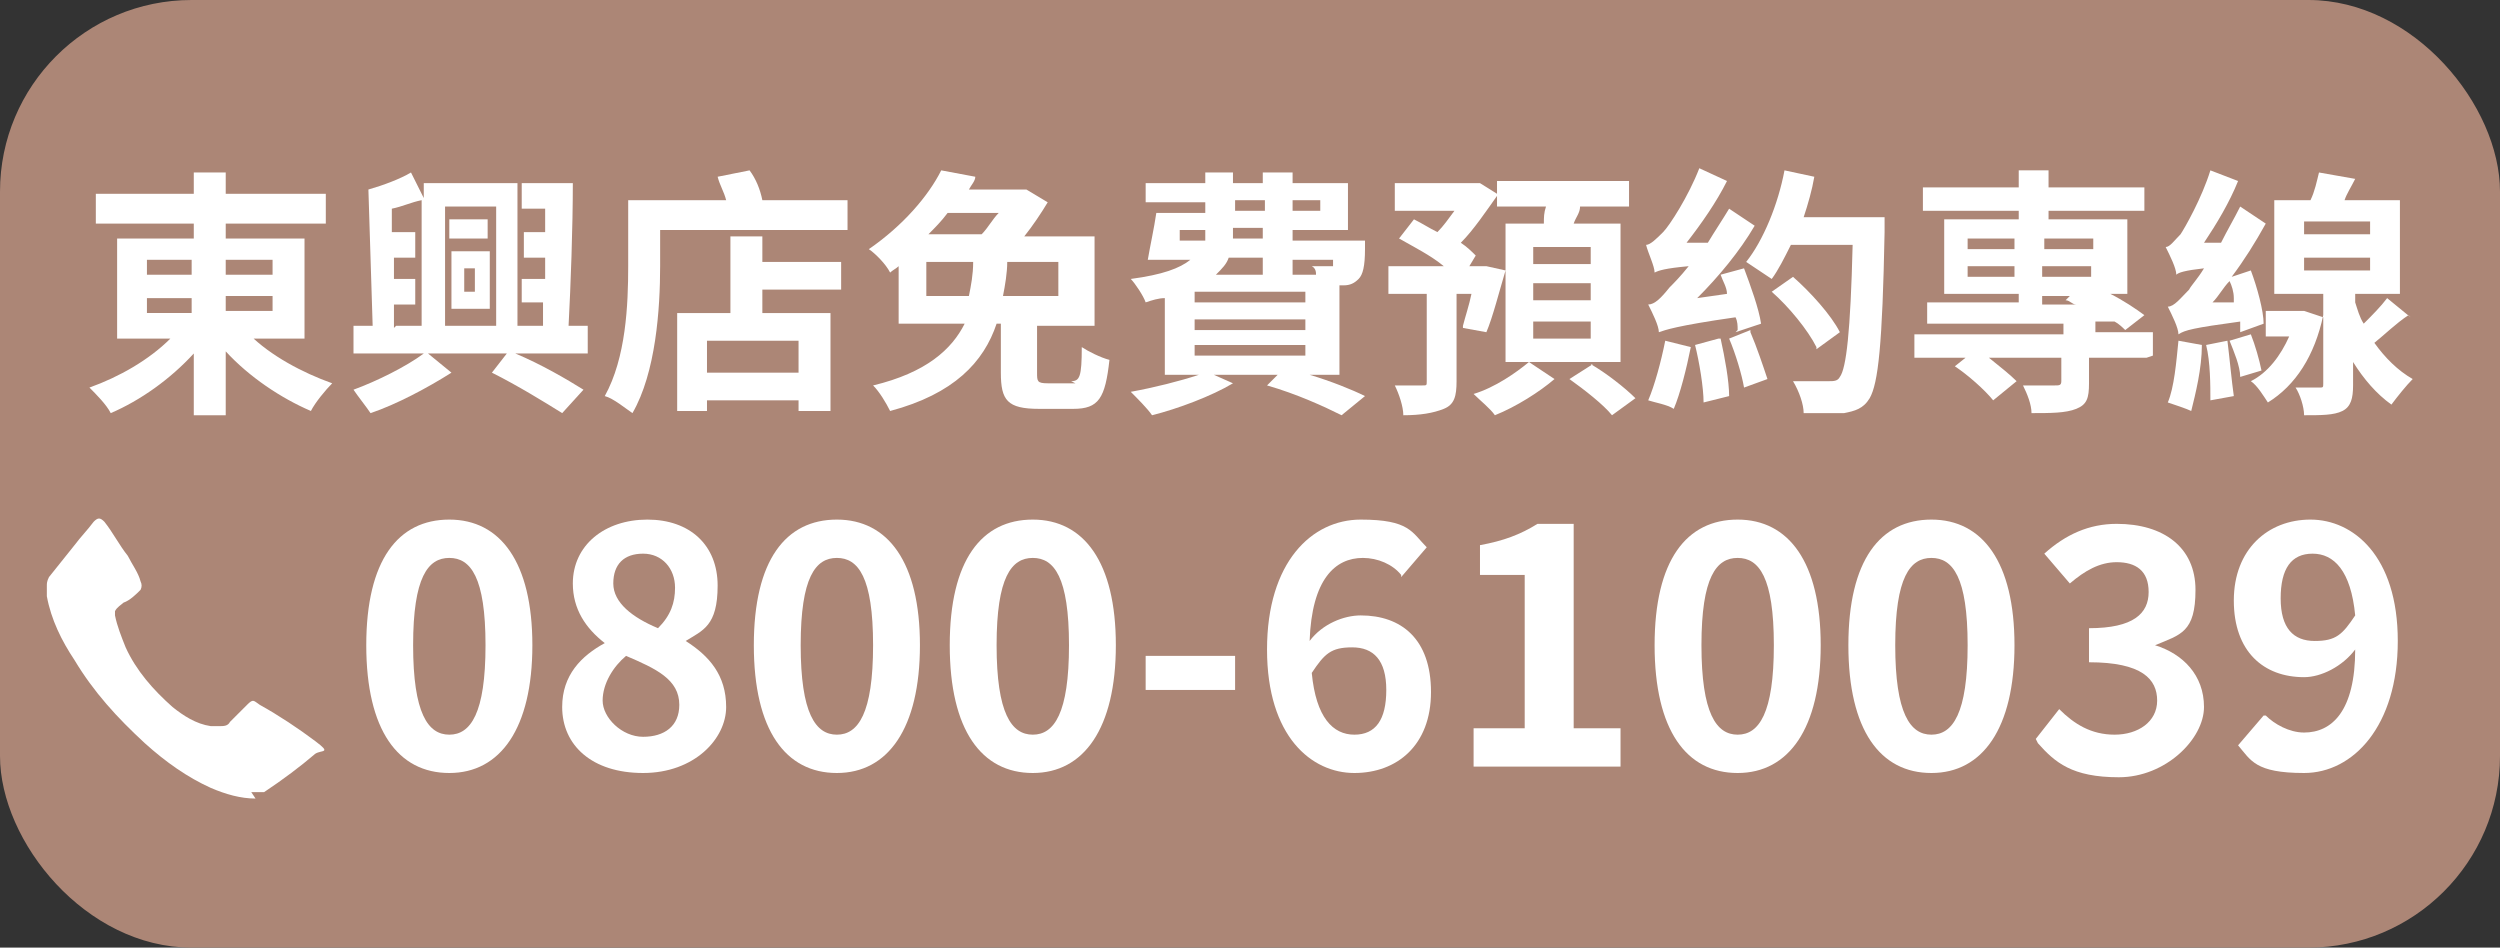
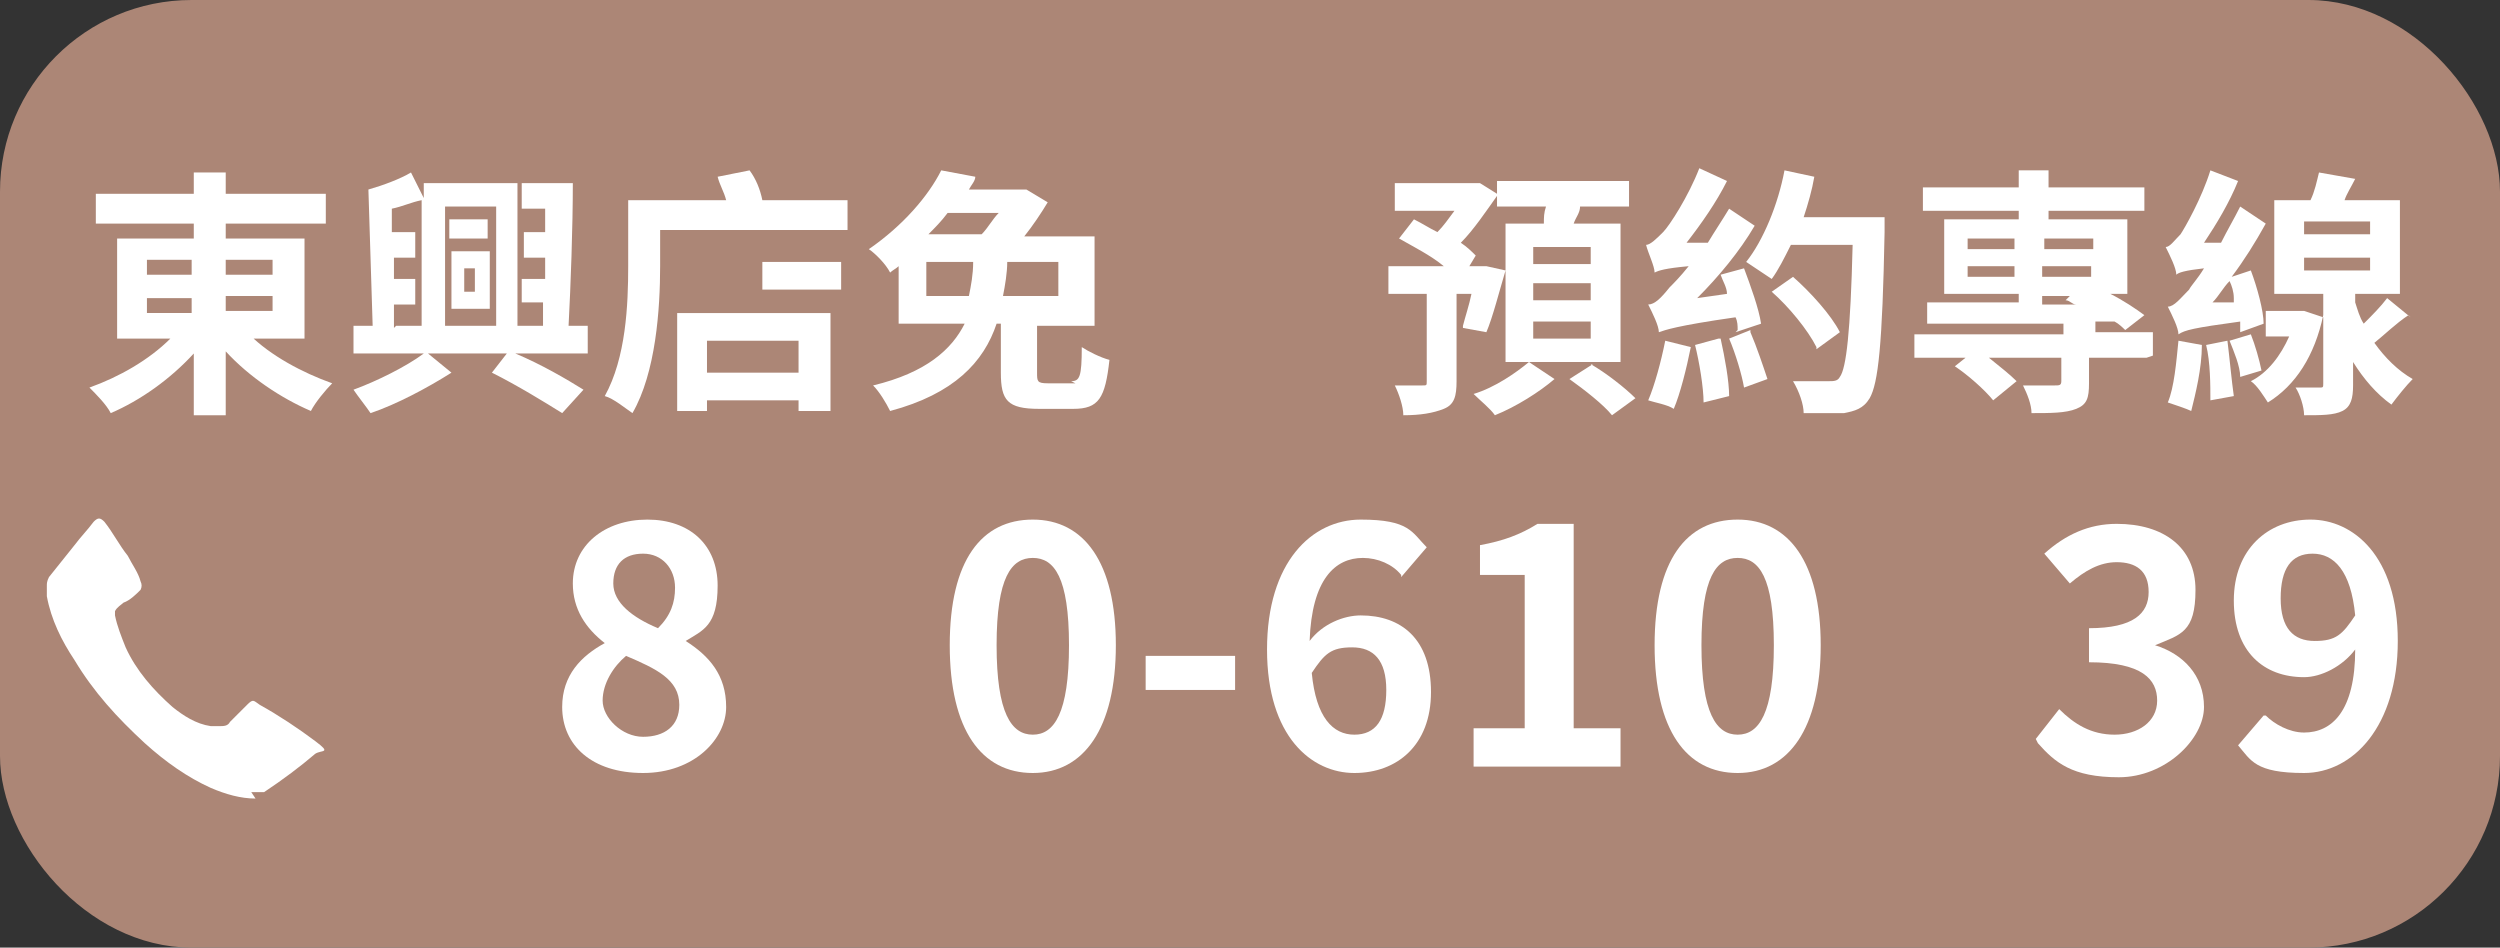
<svg xmlns="http://www.w3.org/2000/svg" id="_圖層_1" data-name="圖層_1" version="1.1" viewBox="0 0 117.4 44.5">
  <rect x="0" y="0" width="117.4" height="44.5" fill="#333333" stroke="none" />
  <defs>
    <style>
      .st0 {
        fill: #fff;
      }

      .st1 {
        fill: #ac8676;
      }
    </style>
  </defs>
  <g id="_圖層_11" data-name="_圖層_1">
    <rect class="st1" width="117.4" height="44.5" rx="9" ry="9" />
  </g>
  <path class="st0" d="M12,37.5c-.7,0-1.4-.2-2.1-.5-1.1-.5-2.1-1.2-3.1-2.1-1.3-1.2-2.4-2.4-3.3-3.9-.6-.9-1.1-1.9-1.3-3v-.5c0-.1,0-.2.1-.4.4-.5.8-1,1.2-1.5.3-.4.6-.7.9-1.1.2-.2.3-.2.5,0,.4.5.7,1.1,1.1,1.6.2.4.5.8.6,1.2q.1.2,0,.4c-.2.2-.5.5-.8.6-.1.1-.3.2-.4.4v.2c.1.5.3,1,.5,1.5.5,1.1,1.3,2,2.2,2.8.5.4,1.1.8,1.8.9h.4c.2,0,.4,0,.5-.2l.8-.8c.3-.3.3-.2.6,0,.9.5,1.8,1.1,2.6,1.7s.3.4,0,.6c-.7.6-1.5,1.2-2.4,1.8h-.6l.2.3Z" />
  <g>
-     <path class="st0" d="M17.2,30.3c0-4,1.5-5.9,3.9-5.9s3.9,2,3.9,5.9-1.5,6-3.9,6-3.9-2-3.9-6ZM22.8,30.3c0-3.2-.7-4.1-1.7-4.1s-1.7.9-1.7,4.1.7,4.2,1.7,4.2,1.7-1,1.7-4.2Z" />
    <path class="st0" d="M26.4,33.2c0-1.5.9-2.4,2-3h0c-.9-.7-1.5-1.6-1.5-2.8,0-1.8,1.5-3,3.5-3s3.3,1.2,3.3,3.1-.7,2.1-1.5,2.6h0c1.1.7,1.9,1.6,1.9,3.1s-1.5,3.1-3.9,3.1-3.8-1.3-3.8-3.1ZM31.9,33.1c0-1.2-1.1-1.7-2.5-2.3-.6.5-1.1,1.3-1.1,2.1s.9,1.7,1.9,1.7,1.7-.5,1.7-1.5ZM31.7,27.6c0-.9-.6-1.6-1.5-1.6s-1.4.5-1.4,1.4.9,1.6,2.1,2.1c.6-.6.8-1.2.8-1.9Z" />
-     <path class="st0" d="M35.4,30.3c0-4,1.5-5.9,3.9-5.9s3.9,2,3.9,5.9-1.5,6-3.9,6-3.9-2-3.9-6ZM41,30.3c0-3.2-.7-4.1-1.7-4.1s-1.7.9-1.7,4.1.7,4.2,1.7,4.2,1.7-1,1.7-4.2Z" />
    <path class="st0" d="M44.6,30.3c0-4,1.5-5.9,3.9-5.9s3.9,2,3.9,5.9-1.5,6-3.9,6-3.9-2-3.9-6ZM50.2,30.3c0-3.2-.7-4.1-1.7-4.1s-1.7.9-1.7,4.1.7,4.2,1.7,4.2,1.7-1,1.7-4.2Z" />
    <path class="st0" d="M53.8,30.8h4.2v1.6h-4.2v-1.6Z" />
    <path class="st0" d="M65.8,27c-.4-.5-1.1-.8-1.8-.8-1.3,0-2.4,1-2.5,3.9.6-.8,1.6-1.2,2.4-1.2,1.9,0,3.3,1.1,3.3,3.6s-1.6,3.8-3.6,3.8-4.1-1.7-4.1-5.8,2.1-6.1,4.4-6.1,2.4.6,3.1,1.3l-1.2,1.4ZM65.1,32.4c0-1.4-.6-2-1.6-2s-1.3.3-1.9,1.2c.2,2.1,1,2.9,2,2.9s1.5-.7,1.5-2.1Z" />
    <path class="st0" d="M69.1,34.2h2.5v-7.2h-2.1v-1.4c1.1-.2,1.9-.5,2.7-1h1.7v9.6h2.2v1.8h-6.9v-1.8Z" />
    <path class="st0" d="M77.7,30.3c0-4,1.5-5.9,3.9-5.9s3.9,2,3.9,5.9-1.5,6-3.9,6-3.9-2-3.9-6ZM83.3,30.3c0-3.2-.7-4.1-1.7-4.1s-1.7.9-1.7,4.1.7,4.2,1.7,4.2,1.7-1,1.7-4.2Z" />
-     <path class="st0" d="M86.8,30.3c0-4,1.5-5.9,3.9-5.9s3.9,2,3.9,5.9-1.5,6-3.9,6-3.9-2-3.9-6ZM92.4,30.3c0-3.2-.7-4.1-1.7-4.1s-1.7.9-1.7,4.1.7,4.2,1.7,4.2,1.7-1,1.7-4.2Z" />
    <path class="st0" d="M95.6,34.7l1.1-1.4c.7.7,1.5,1.2,2.6,1.2s2-.6,2-1.6-.7-1.8-3.2-1.8v-1.6c2.1,0,2.8-.7,2.8-1.7s-.6-1.4-1.5-1.4c-.8,0-1.5.4-2.2,1l-1.2-1.4c1-.9,2.1-1.4,3.4-1.4,2.2,0,3.7,1.1,3.7,3.1s-.7,2.1-1.9,2.6h0c1.3.4,2.3,1.4,2.3,2.9s-1.8,3.3-4,3.3-3-.7-3.8-1.6Z" />
    <path class="st0" d="M106.4,33.6c.4.4,1.1.8,1.8.8,1.3,0,2.4-1,2.4-3.9-.6.8-1.6,1.3-2.4,1.3-1.9,0-3.3-1.2-3.3-3.6s1.6-3.8,3.6-3.8,4.1,1.7,4.1,5.7-2.1,6.2-4.4,6.2-2.5-.6-3.1-1.3l1.2-1.4ZM110.6,28.9c-.2-2.1-1-2.9-2-2.9s-1.5.7-1.5,2.1.6,2,1.6,2,1.3-.3,1.9-1.2Z" />
  </g>
  <g>
    <path class="st0" d="M11.7,15.7c1,1,2.5,1.8,3.9,2.3-.3.3-.8.9-1,1.3-1.4-.6-2.9-1.6-4-2.8v3h-1.5v-2.9c-1.1,1.2-2.5,2.2-3.9,2.8-.2-.4-.7-.9-1-1.2,1.4-.5,2.8-1.3,3.8-2.3h-2.5v-4.7h3.6v-.7h-4.6v-1.4h4.6v-1h1.5v1h4.7v1.4h-4.7v.7h3.7v4.7h-2.6ZM6.9,12.9h2.1v-.7h-2.1v.7ZM6.9,14.7h2.1v-.7h-2.1v.7ZM10.6,12.2v.7h2.2v-.7h-2.2ZM12.8,13.9h-2.2v.7h2.2v-.7Z" />
    <path class="st0" d="M27.6,16.6h-3.4c1.2.5,2.4,1.2,3.2,1.7l-1,1.1c-.8-.5-2.1-1.3-3.3-1.9l.7-.9h-3.7l1.1.9c-1.1.7-2.6,1.5-3.8,1.9-.2-.3-.6-.8-.8-1.1,1.1-.4,2.5-1.1,3.3-1.7h-3.3v-1.3h.9l-.2-6.4c.7-.2,1.5-.5,2-.8l.6,1.2v-.7h4.4v6.7h1.2c0-.3,0-.7,0-1.1h-1v-1.1h1.1c0-.3,0-.7,0-1h-1v-1.2h1c0-.4,0-.8,0-1.1h-1.1v-1.2h2.4c0,2.1-.1,4.8-.2,6.7h.9v1.3ZM18.6,15.3h1.2v-5.9c-.5.1-.9.3-1.4.4v1.1h1.1v1.2h-1v1h1v1.2h-1v1.1ZM20.9,9.7v5.6h2.4v-5.6h-2.4ZM22.9,11.2h-1.8v-.9h1.8v.9ZM21.2,11.8h1.8v2.7h-1.8v-2.7ZM21.8,13.7h.5v-1.1h-.5v1.1Z" />
-     <path class="st0" d="M39.8,9.4v1.4h-8.8v1.7c0,2-.2,5-1.3,6.9-.3-.2-.9-.7-1.3-.8,1-1.8,1.1-4.3,1.1-6.1v-3.1h4.6c-.1-.4-.3-.7-.4-1.1l1.5-.3c.3.4.5.9.6,1.4h4ZM35.8,12.3h3.7v1.3h-3.7v1.1h3.2v4.6h-1.5v-.5h-4.3v.5h-1.4v-4.6h2.5v-3.6h1.5v1.1ZM37.5,16h-4.3v1.5h4.3v-1.5Z" />
+     <path class="st0" d="M39.8,9.4v1.4h-8.8v1.7c0,2-.2,5-1.3,6.9-.3-.2-.9-.7-1.3-.8,1-1.8,1.1-4.3,1.1-6.1v-3.1h4.6c-.1-.4-.3-.7-.4-1.1l1.5-.3c.3.4.5.9.6,1.4h4ZM35.8,12.3h3.7v1.3h-3.7v1.1h3.2v4.6h-1.5v-.5h-4.3v.5h-1.4v-4.6h2.5h1.5v1.1ZM37.5,16h-4.3v1.5h4.3v-1.5Z" />
    <path class="st0" d="M50.3,17.9c.4,0,.5-.2.5-1.6.3.2.9.5,1.3.6-.2,1.8-.5,2.3-1.7,2.3h-1.6c-1.5,0-1.8-.4-1.8-1.7v-2.3h-.2c-.6,1.8-2,3.3-5,4.1-.2-.4-.5-.9-.8-1.2,2.5-.6,3.7-1.7,4.3-2.9h-3.1v-2.7c-.1.1-.3.2-.4.3-.2-.4-.7-.9-1-1.1,1.6-1.1,2.8-2.5,3.4-3.7l1.6.3c0,.2-.2.4-.3.6h2.7c0,0,1,.6,1,.6-.3.5-.7,1.1-1.1,1.6h3.3v4.2h-2.7v2.2c0,.4,0,.5.5.5h1.3ZM45.5,13.9c.1-.5.2-1,.2-1.6h-2.2v1.6h2ZM44.5,10c-.3.4-.6.7-.9,1h2.5c.3-.3.5-.7.8-1h-2.4ZM47.3,12.3c0,.5-.1,1.1-.2,1.6h2.6v-1.6h-2.3Z" />
-     <path class="st0" d="M61.5,17.6c1,.3,2,.7,2.6,1l-1.1.9c-.8-.4-2.1-1-3.5-1.4l.5-.5h-3l.9.4c-1,.6-2.6,1.2-3.8,1.5-.2-.3-.7-.8-1-1.1,1.1-.2,2.3-.5,3.2-.8h-1.6v-3.6c-.3,0-.6.1-.9.2-.1-.3-.5-.9-.7-1.1,1.5-.2,2.3-.5,2.8-.9h-2c.1-.6.3-1.5.4-2.2h2.3v-.5h-2.8v-.9h2.8v-.5h1.3v.5h1.4v-.5h1.4v.5h2.6v2.2h-2.6v.5h3.4s0,.2,0,.4c0,.8-.1,1.2-.3,1.4-.2.2-.4.3-.7.3,0,0-.1,0-.2,0v4.2h-1.3ZM55.4,11.3h1.2c0-.2,0-.4,0-.5h-1.2v.5ZM56.1,13.7v.5h5.2v-.5h-5.2ZM56.1,15v.5h5.2v-.5h-5.2ZM56.1,16.7h5.2v-.5h-5.2v.5ZM57.7,12.1c-.1.3-.3.5-.6.8h2.2v-.8h-1.6ZM59.3,10.7h-1.4c0,.2,0,.4,0,.5h1.4v-.5ZM58,9.9h1.4v-.5h-1.4v.5ZM60.7,9.4v.5h1.3v-.5h-1.3ZM60.7,12.1v.8h1.1c0-.1,0-.3-.2-.4.3,0,.5,0,.7,0,.1,0,.2,0,.3,0,0,0,0-.2,0-.3h-1.9Z" />
    <path class="st0" d="M68.7,15.3c.1-.4.3-1,.4-1.5h-.7v4.1c0,.7-.1,1.1-.6,1.3s-1.1.3-1.9.3c0-.4-.2-1-.4-1.4.5,0,1.1,0,1.3,0,.2,0,.2,0,.2-.2v-4.1h-1.8v-1.3h2.6c-.6-.5-1.4-.9-2.1-1.3l.7-.9c.4.2.7.4,1.1.6.3-.3.5-.6.8-1h-2.8v-1.3h4c0,0,.8.5.8.5v-.6h6.2v1.2h-2.3c0,.3-.2.5-.3.8h2.2v6.5h-5.4v-6.5h1.8c0-.3,0-.5.1-.8h-2.3v-.5c-.5.7-1.1,1.6-1.7,2.2.3.2.5.4.7.6l-.3.5h.8s.9.2.9.2c-.3,1-.6,2.2-.9,2.9l-1.1-.2ZM73,17.8c-.7.6-1.8,1.3-2.8,1.7-.2-.3-.7-.7-1-1,1-.3,2-1,2.6-1.5l1.2.8ZM74.7,11.6h-2.7v.8h2.7v-.8ZM74.7,13.3h-2.7v.8h2.7v-.8ZM74.7,15.1h-2.7v.8h2.7v-.8ZM74.7,17.1c.7.4,1.6,1.1,2.1,1.6l-1.1.8c-.4-.5-1.3-1.2-2-1.7l1.1-.7Z" />
    <path class="st0" d="M79.4,16.3c-.2,1-.5,2.2-.8,2.9-.3-.2-.9-.3-1.2-.4.3-.7.6-1.8.8-2.8l1.2.3ZM81.6,15.5c0-.2,0-.4-.1-.6-2.8.4-3.3.6-3.6.7,0-.3-.3-.9-.5-1.3.3,0,.6-.3,1-.8.2-.2.5-.5.9-1-1.1.1-1.4.2-1.6.3,0-.3-.3-.9-.4-1.3.2,0,.5-.3.8-.6.3-.3,1.2-1.7,1.7-3l1.3.6c-.5,1-1.2,2-1.9,2.9h1c.3-.5.7-1.1,1-1.6l1.2.8c-.7,1.2-1.7,2.4-2.7,3.4l1.4-.2c0-.3-.2-.6-.3-.9l1.1-.3c.3.8.7,1.9.8,2.6l-1.2.4ZM80.8,15.9c.2.9.4,2,.4,2.7l-1.2.3c0-.7-.2-1.9-.4-2.7l1.1-.3ZM82.2,15.6c.3.7.6,1.6.8,2.2l-1.1.4c-.1-.6-.4-1.6-.7-2.3l1-.4ZM88.5,10.2s0,.5,0,.7c-.1,5.3-.3,7.1-.7,7.8-.3.5-.7.6-1.2.7-.4,0-1.2,0-1.9,0,0-.4-.2-1-.5-1.5.7,0,1.4,0,1.7,0,.2,0,.4,0,.5-.2.3-.4.5-2.1.6-6.2h-2.9c-.3.6-.6,1.2-.9,1.6-.3-.2-.9-.6-1.2-.8.8-1,1.5-2.7,1.8-4.3l1.4.3c-.1.6-.3,1.3-.5,1.9h3.8ZM85.3,16.3c-.4-.8-1.3-1.9-2.1-2.6l1-.7c.8.7,1.8,1.8,2.2,2.6l-1.1.8Z" />
    <path class="st0" d="M100.8,16.8h-2.7v1.2c0,.7-.1,1-.6,1.2-.5.2-1.2.2-2.1.2,0-.4-.2-.9-.4-1.3.6,0,1.3,0,1.5,0,.2,0,.3,0,.3-.2v-1.1h-3.4c.5.4,1,.8,1.3,1.1l-1.1.9c-.4-.5-1.2-1.2-1.8-1.6l.5-.4h-2.4v-1.1h7v-.5c-2.4,0-4.7,0-6.4,0v-1c1.1,0,2.6,0,4.3,0v-.4h-3.5v-3.5h3.5v-.4h-4.5v-1.1h4.5v-.8h1.4v.8h4.5v1.1h-4.5v.4h3.7v3.5h-.8c.6.3,1.2.7,1.6,1l-.9.7c-.1-.1-.3-.3-.5-.4h-.9v.5h2.7v1.1ZM92.4,11.7h2.2v-.5h-2.2v.5ZM94.6,13v-.5h-2.2v.5h2.2ZM96,11.2v.5h2.3v-.5h-2.3ZM98.2,13v-.5h-2.3v.5h2.3ZM96,14.3h1.5c-.2,0-.3-.2-.5-.2l.2-.2h-1.3v.4Z" />
    <path class="st0" d="M105.2,15.6c0-.2,0-.3,0-.5-2.2.3-2.6.4-2.9.6,0-.3-.3-.9-.5-1.3.3,0,.6-.4,1-.8.1-.2.4-.5.7-1-.9.1-1.2.2-1.3.3,0-.3-.3-.9-.5-1.3.2,0,.4-.3.7-.6.2-.3,1-1.7,1.4-3l1.3.5c-.4,1-1,2-1.6,2.9h.8c.3-.6.6-1.1.9-1.7l1.2.8c-.5.9-1,1.7-1.6,2.5l.9-.3c.3.8.6,1.9.6,2.5l-1.1.4ZM103.4,16.2c0,1.1-.3,2.3-.5,3.1-.2-.1-.8-.3-1.1-.4.3-.7.4-1.9.5-2.9l1.1.2ZM104.6,16c.1.8.2,1.9.3,2.6l-1.1.2c0-.7,0-1.8-.2-2.6l1-.2ZM104.9,14c0-.3-.1-.6-.2-.8-.3.3-.5.7-.8,1h1ZM105.7,15.7c.2.5.4,1.2.5,1.7l-1,.3c0-.5-.3-1.2-.5-1.7l1-.3ZM109.1,14.8c-.4,1.9-1.3,3.3-2.6,4.1-.2-.3-.5-.8-.8-1,.8-.4,1.4-1.2,1.8-2.1h-1.1v-1.2h1.8s.9.3.9.3ZM113.1,14.8c-.6.4-1.1.9-1.6,1.3.5.7,1.1,1.3,1.8,1.7-.3.3-.7.8-1,1.2-.7-.5-1.3-1.2-1.8-2v1.1c0,.6-.1,1-.5,1.2-.4.2-1,.2-1.8.2,0-.4-.2-1-.4-1.3.5,0,1,0,1.1,0,.2,0,.2,0,.2-.2v-4.2h-2.3v-4.4h1.7c.2-.4.3-.9.4-1.3l1.7.3c-.2.4-.4.7-.5,1h2.6v4.4h-2.1v.4c.1.3.2.7.4,1,.4-.4.8-.8,1.1-1.2l1.1.9ZM108.2,11h3.1v-.6h-3.1v.6ZM108.2,12.7h3.1v-.6h-3.1v.6Z" />
  </g>
</svg>